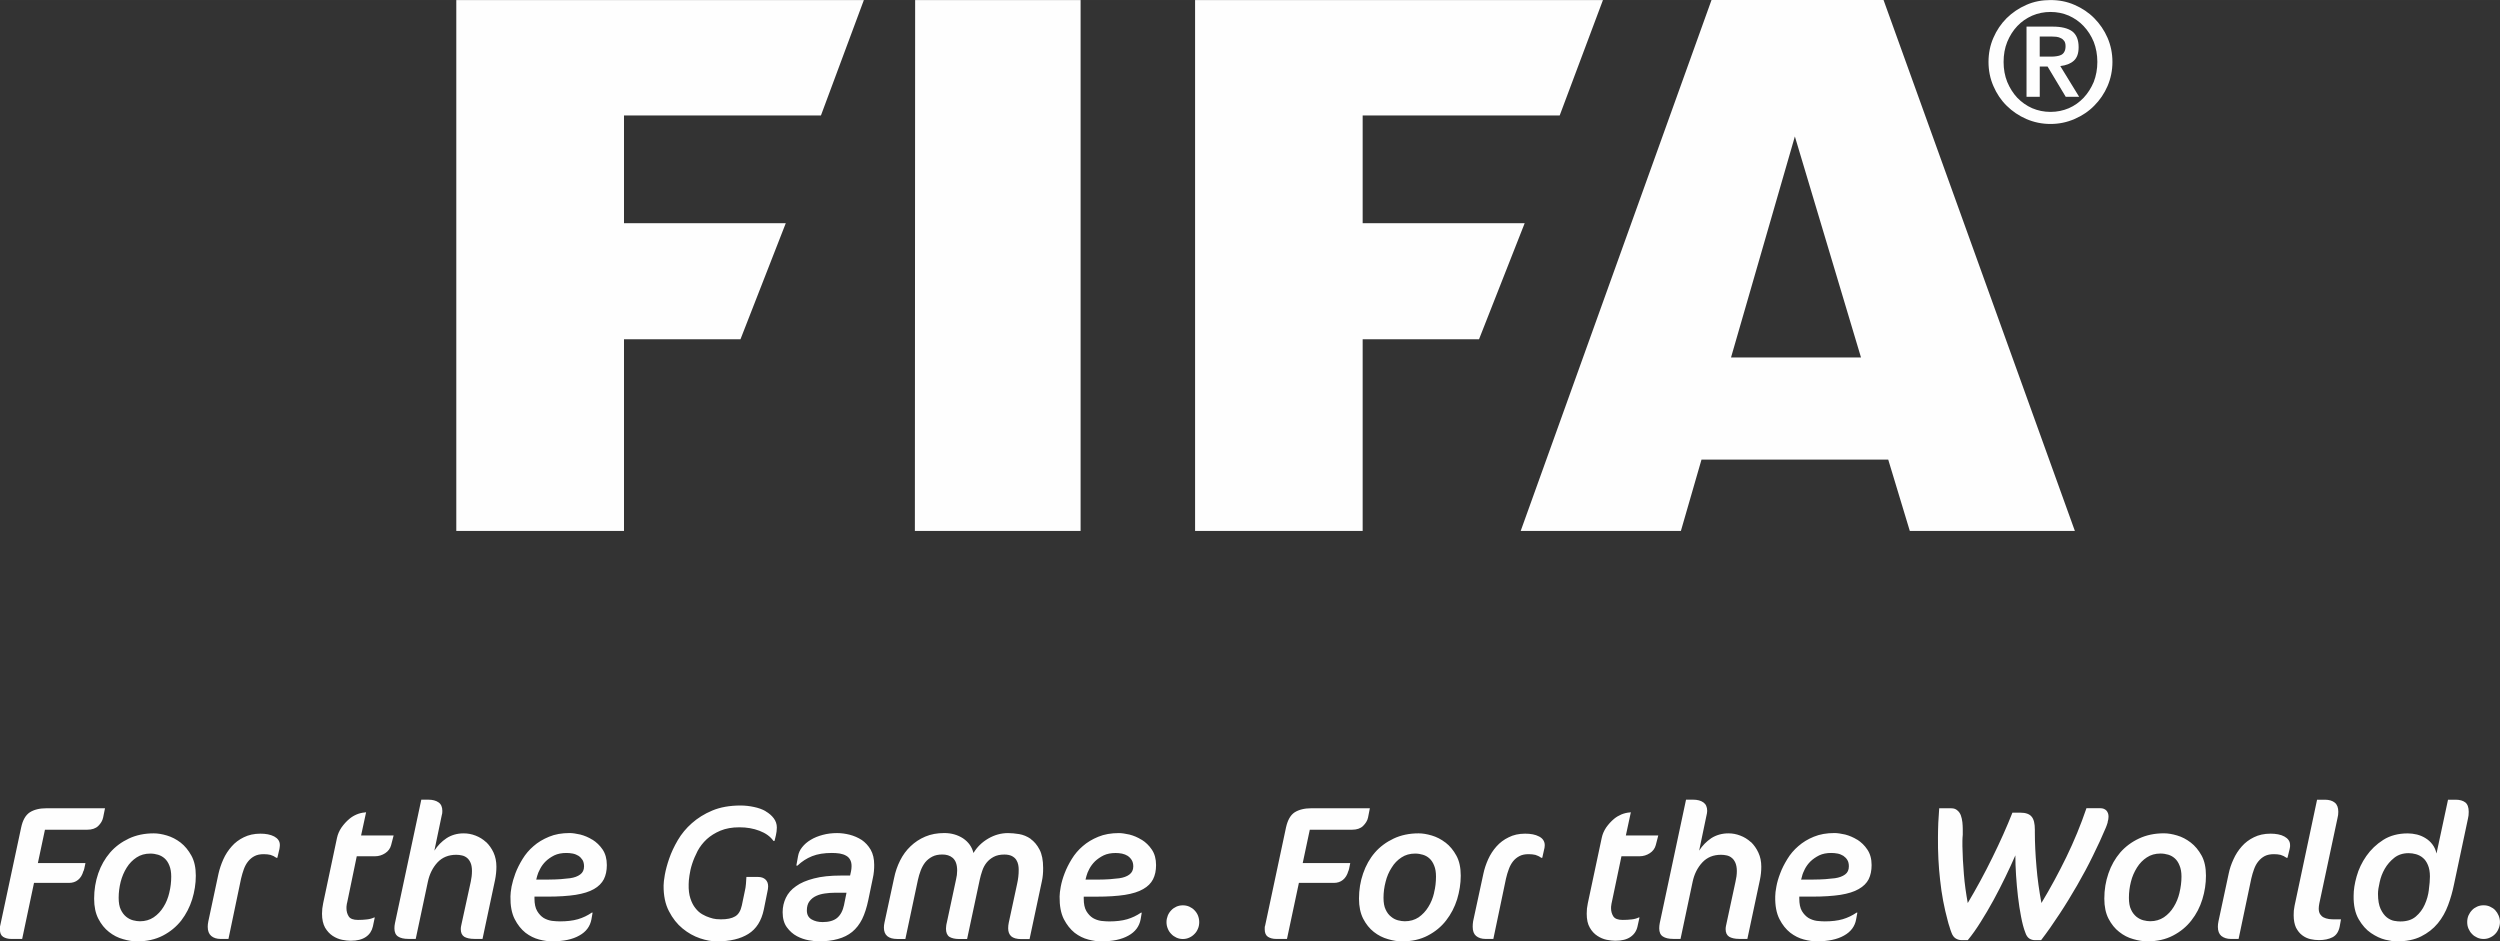
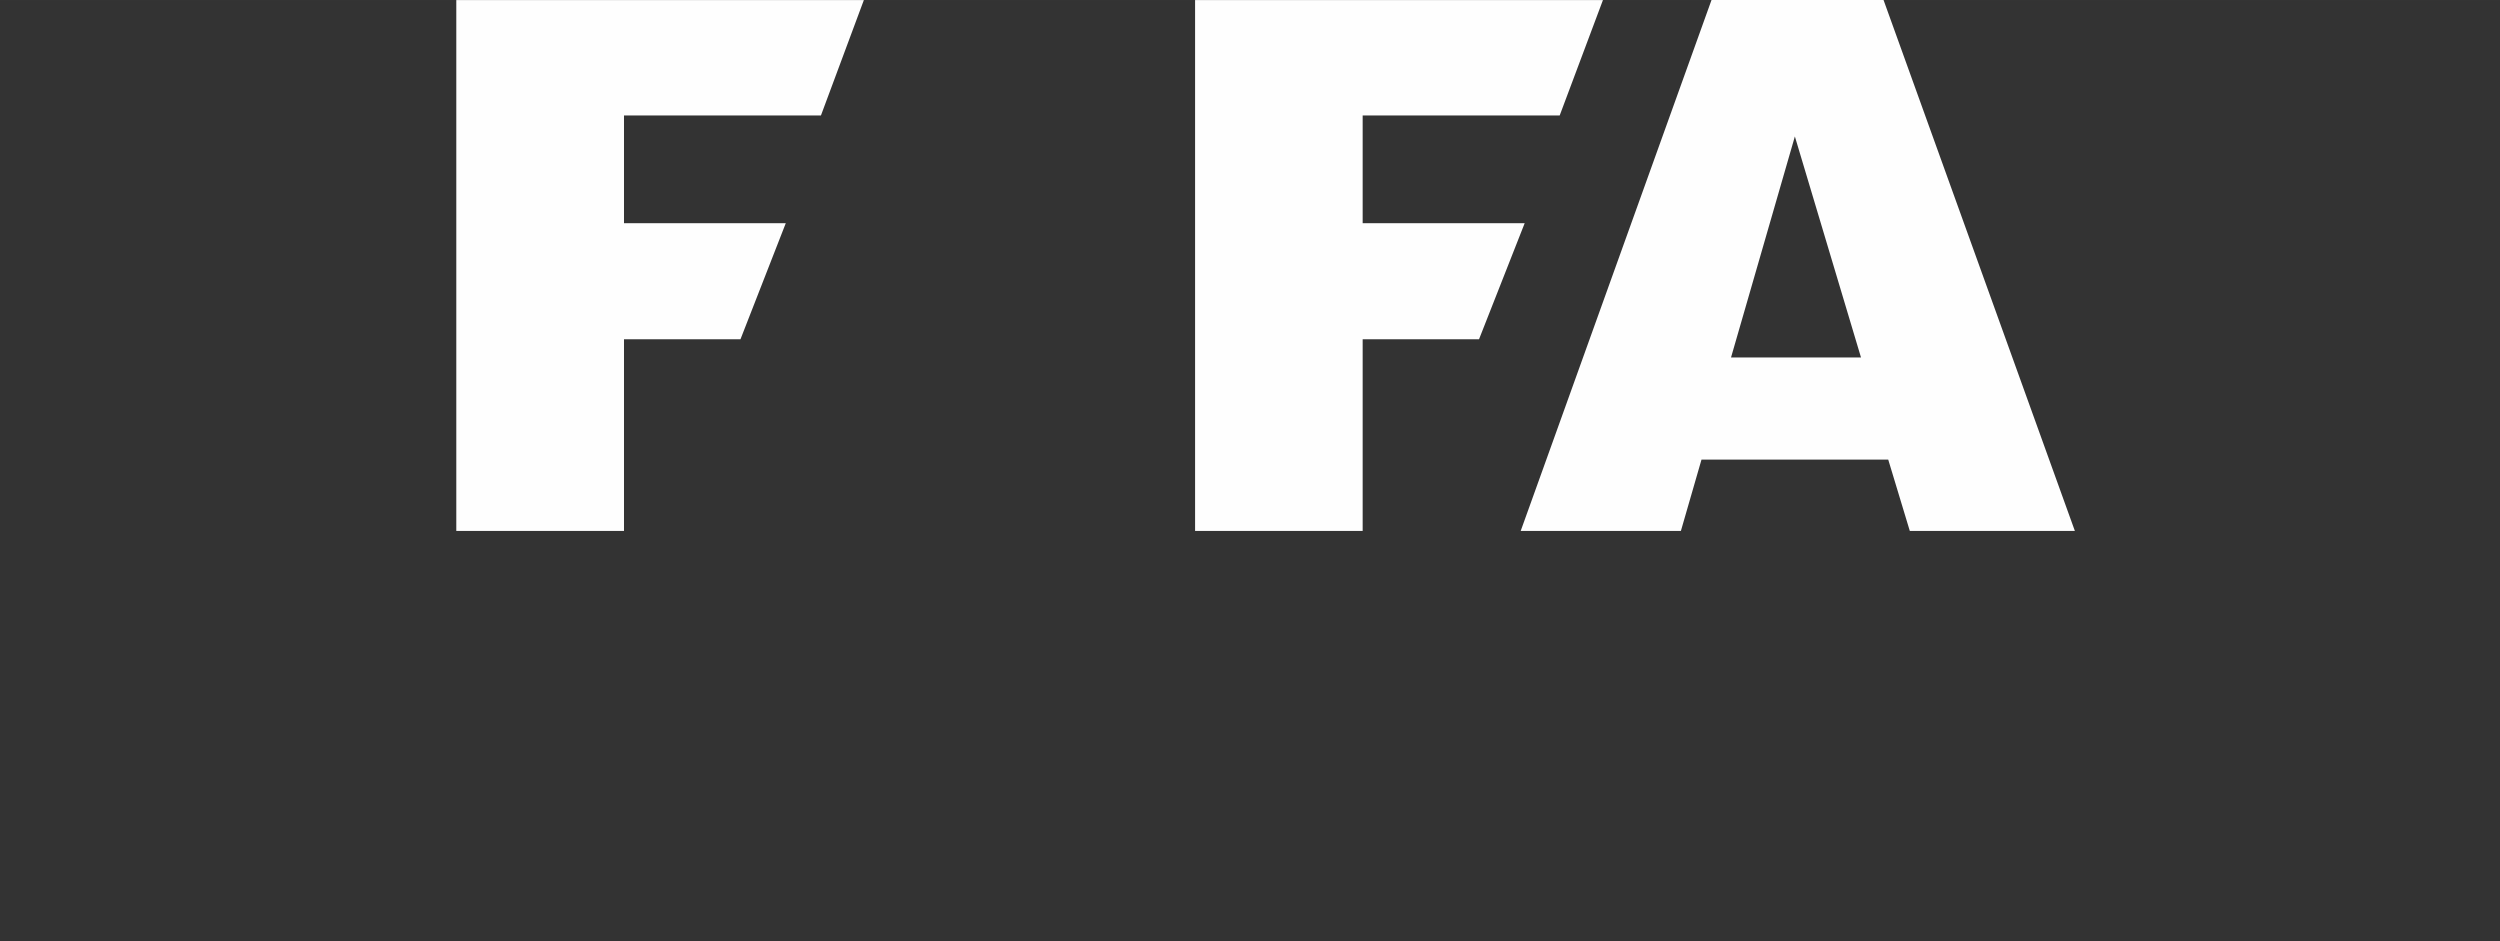
<svg xmlns="http://www.w3.org/2000/svg" xml:space="preserve" width="107.296mm" height="40.401mm" version="1.1" style="shape-rendering:geometricPrecision; text-rendering:geometricPrecision; image-rendering:optimizeQuality; fill-rule:evenodd; clip-rule:evenodd" viewBox="0 0 646.4 243.39">
  <rect x="0" y="0" width="646.4" height="243.39" fill="#333333" stroke="none" />
  <defs>
    <style type="text/css"> .fil1 {fill:#FEFEFE} .fil0 {fill:#FEFEFE;fill-rule:nonzero} </style>
  </defs>
  <g id="Слой_x0020_1">
    <g id="fifa____.cdr">
-       <path class="fil0" d="M646.04 236.72c-0.22,-0.52 -0.5,-0.97 -0.87,-1.37 -0.38,-0.42 -0.84,-0.7 -1.36,-0.94 -0.5,-0.23 -1.06,-0.34 -1.65,-0.34 -0.6,0 -1.15,0.11 -1.67,0.34 -0.52,0.24 -0.98,0.53 -1.34,0.94 -0.39,0.4 -0.67,0.85 -0.91,1.37 -0.22,0.54 -0.32,1.09 -0.32,1.68 0,0.61 0.1,1.17 0.32,1.69 0.24,0.54 0.52,1 0.91,1.38 0.36,0.41 0.82,0.71 1.34,0.95 0.52,0.24 1.07,0.36 1.67,0.36 0.59,0 1.15,-0.12 1.65,-0.36 0.52,-0.23 0.98,-0.54 1.36,-0.95 0.37,-0.38 0.66,-0.84 0.87,-1.38 0.22,-0.51 0.35,-1.08 0.35,-1.69 0,-0.58 -0.13,-1.14 -0.35,-1.68zm-18.03 -6.66c-0.16,1.33 -0.52,2.61 -1.07,3.83 -0.54,1.22 -1.31,2.24 -2.32,3.1 -1.01,0.85 -2.33,1.26 -3.99,1.26 -0.42,0 -0.98,-0.05 -1.62,-0.16 -0.64,-0.13 -1.26,-0.42 -1.88,-0.9 -0.61,-0.49 -1.15,-1.22 -1.6,-2.17 -0.44,-0.95 -0.68,-2.25 -0.68,-3.92 0,-0.8 0.15,-1.8 0.43,-2.99 0.25,-1.22 0.69,-2.37 1.31,-3.46 0.63,-1.1 1.45,-2.05 2.48,-2.87 0.99,-0.78 2.25,-1.19 3.69,-1.19 0.64,0 1.27,0.09 1.92,0.27 0.68,0.2 1.27,0.5 1.8,0.96 0.54,0.44 0.96,1.07 1.28,1.84 0.34,0.78 0.52,1.79 0.52,2.97 0,0.93 -0.1,2.08 -0.28,3.4zm6.9 -23.29l-1.95 0 -2.98 13.92c-0.21,-0.95 -0.56,-1.72 -1.08,-2.39 -0.49,-0.66 -1.11,-1.19 -1.78,-1.6 -0.68,-0.42 -1.42,-0.73 -2.2,-0.93 -0.81,-0.18 -1.58,-0.29 -2.35,-0.29 -2.47,0 -4.59,0.56 -6.36,1.68 -1.77,1.13 -3.21,2.51 -4.38,4.18 -1.14,1.64 -1.99,3.4 -2.51,5.29 -0.53,1.86 -0.77,3.52 -0.77,5 -0.04,2.45 0.4,4.47 1.3,6.03 0.91,1.57 1.99,2.78 3.2,3.59 1.24,0.84 2.47,1.42 3.69,1.72 1.24,0.29 2.19,0.44 2.87,0.44 2.54,0 4.68,-0.43 6.4,-1.3 1.7,-0.85 3.13,-1.96 4.3,-3.37 1.14,-1.38 2.02,-2.96 2.67,-4.71 0.65,-1.74 1.15,-3.52 1.51,-5.29l3.62 -17.06c0.15,-0.56 0.2,-1.14 0.2,-1.78 0,-1.16 -0.3,-1.97 -0.88,-2.43 -0.62,-0.47 -1.43,-0.7 -2.51,-0.7zm-32.79 30.84c-0.52,-0.08 -0.93,-0.21 -1.31,-0.4 -0.4,-0.2 -0.68,-0.49 -0.93,-0.85 -0.22,-0.35 -0.35,-0.84 -0.35,-1.43 0,-0.39 0.06,-0.83 0.14,-1.28l4.71 -22.11c0.15,-0.55 0.21,-1.08 0.21,-1.64 0,-1.1 -0.3,-1.88 -0.92,-2.38 -0.6,-0.49 -1.45,-0.75 -2.55,-0.75l-2.02 0 -5.82 27.44c-0.09,0.42 -0.15,0.83 -0.19,1.24 -0.03,0.4 -0.04,0.78 -0.04,1.19 0,1.3 0.22,2.37 0.6,3.2 0.44,0.83 0.94,1.49 1.61,1.98 0.64,0.49 1.33,0.81 2.11,1 0.78,0.18 1.52,0.25 2.22,0.25 1.39,0 2.55,-0.24 3.52,-0.74 0.95,-0.49 1.57,-1.42 1.84,-2.76l0.33 -1.86 -1.6 0c-0.53,0 -1.09,-0.03 -1.57,-0.09zm-10.01 -18.59c0,-0.18 0.01,-0.35 0.01,-0.5 0,-0.52 -0.13,-0.97 -0.41,-1.34 -0.27,-0.37 -0.63,-0.66 -1.09,-0.91 -0.45,-0.25 -0.99,-0.43 -1.61,-0.55 -0.61,-0.12 -1.26,-0.17 -1.94,-0.17 -1.65,0 -3.07,0.32 -4.3,0.93 -1.22,0.59 -2.27,1.38 -3.14,2.37 -0.88,0.99 -1.6,2.1 -2.15,3.34 -0.58,1.25 -0.99,2.48 -1.24,3.73l-2.63 12.28c-0.11,0.51 -0.16,0.98 -0.16,1.43 0,1.07 0.3,1.85 0.89,2.36 0.63,0.5 1.45,0.78 2.49,0.78l1.98 0 3.28 -15.61c0.2,-0.87 0.44,-1.68 0.72,-2.44 0.28,-0.76 0.63,-1.43 1.11,-2.01 0.47,-0.58 1.02,-1.04 1.65,-1.37 0.65,-0.33 1.43,-0.49 2.38,-0.49 0.61,0 1.2,0.06 1.71,0.18 0.53,0.15 1.04,0.4 1.55,0.76l0.24 0 0.56 -2.29c0.04,-0.17 0.08,-0.34 0.09,-0.49zm-28.57 11.77c-0.33,1.39 -0.83,2.62 -1.52,3.71 -0.66,1.09 -1.51,1.98 -2.52,2.67 -1.02,0.67 -2.19,1.02 -3.54,1.02 -0.56,0 -1.16,-0.09 -1.79,-0.25 -0.64,-0.17 -1.22,-0.47 -1.79,-0.92 -0.54,-0.46 -1.04,-1.06 -1.38,-1.84 -0.38,-0.76 -0.55,-1.8 -0.55,-3.05 0,-1.4 0.17,-2.78 0.52,-4.14 0.32,-1.35 0.88,-2.57 1.56,-3.67 0.69,-1.1 1.54,-1.97 2.55,-2.63 1.02,-0.67 2.17,-1 3.54,-1 0.69,0 1.36,0.11 2.02,0.3 0.63,0.2 1.21,0.52 1.7,0.97 0.49,0.44 0.9,1.05 1.21,1.85 0.32,0.76 0.49,1.7 0.49,2.83 0,1.4 -0.18,2.8 -0.51,4.15zm2.89 -12.95c-1.11,-0.85 -2.27,-1.46 -3.54,-1.83 -1.26,-0.37 -2.38,-0.55 -3.39,-0.55 -2.36,0 -4.52,0.44 -6.43,1.34 -1.92,0.9 -3.53,2.1 -4.87,3.63 -1.31,1.54 -2.34,3.33 -3.04,5.39 -0.71,2.05 -1.07,4.22 -1.07,6.52 0,2.06 0.36,3.78 1.09,5.2 0.74,1.41 1.65,2.56 2.76,3.41 1.1,0.88 2.3,1.5 3.62,1.86 1.31,0.39 2.51,0.58 3.64,0.58 2.56,0 4.78,-0.5 6.67,-1.5 1.91,-0.99 3.48,-2.29 4.73,-3.9 1.28,-1.63 2.22,-3.44 2.84,-5.47 0.63,-2.02 0.93,-4.07 0.93,-6.11 0,-2.09 -0.37,-3.81 -1.12,-5.19 -0.77,-1.39 -1.7,-2.52 -2.82,-3.38zm-21.49 -5.24c0.16,-0.53 0.24,-1.02 0.24,-1.45 0,-0.66 -0.19,-1.17 -0.56,-1.59 -0.39,-0.39 -0.91,-0.59 -1.55,-0.59l-3.6 0c-1.47,4.33 -3.22,8.56 -5.19,12.62 -1.99,4.09 -4.14,8.05 -6.45,11.89 -0.59,-3.16 -1.03,-6.27 -1.28,-9.37 -0.27,-3.11 -0.42,-6.06 -0.42,-8.84l0 -0.73c0,-1.59 -0.26,-2.73 -0.85,-3.4 -0.54,-0.67 -1.53,-1.02 -2.9,-1.02l-2.05 0c-1.45,3.68 -3.18,7.55 -5.18,11.6 -2,4.09 -4.11,7.97 -6.37,11.77 -0.45,-2.49 -0.81,-4.98 -1,-7.48 -0.21,-2.52 -0.34,-4.91 -0.38,-7.21 0,-0.46 0,-0.93 0,-1.37 0,-0.51 0.04,-1.04 0.09,-1.6 0,-0.26 0,-0.5 0,-0.73 0,-0.24 0,-0.49 0,-0.76 0,-0.55 -0.04,-1.14 -0.1,-1.76 -0.08,-0.63 -0.2,-1.22 -0.39,-1.74 -0.2,-0.54 -0.49,-0.97 -0.92,-1.31 -0.37,-0.35 -0.89,-0.54 -1.55,-0.54l-3.13 0c-0.09,1.26 -0.17,2.52 -0.24,3.77 -0.04,1.25 -0.08,2.51 -0.08,3.73 -0.04,3.8 0.15,7.5 0.56,11.1 0.38,3.6 1.04,7.09 1.97,10.5 0.12,0.5 0.27,1.01 0.45,1.52 0.15,0.55 0.32,1.04 0.5,1.5 0.27,0.76 0.65,1.26 1.16,1.57 0.5,0.28 1,0.4 1.45,0.4l1.62 0c1.11,-1.34 2.22,-2.91 3.33,-4.69 1.12,-1.78 2.24,-3.66 3.31,-5.63 1.06,-1.96 2.1,-3.96 3.06,-5.96 0.97,-2 1.84,-3.88 2.6,-5.64 0,1.55 0.06,3.28 0.18,5.15 0.13,1.87 0.28,3.72 0.5,5.55 0.23,1.84 0.47,3.57 0.8,5.18 0.31,1.63 0.66,2.97 1.09,4.07 0.25,0.76 0.59,1.26 1.06,1.57 0.45,0.28 0.92,0.4 1.38,0.4l1.65 0c1.59,-2.07 3.17,-4.33 4.75,-6.75 1.61,-2.43 3.11,-4.91 4.57,-7.43 1.46,-2.54 2.83,-5.08 4.06,-7.61 1.27,-2.56 2.38,-4.98 3.35,-7.29 0.15,-0.39 0.34,-0.85 0.49,-1.39zm-67.87 13.5c-0.69,0.5 -1.54,0.81 -2.62,0.97 -0.68,0.09 -1.49,0.17 -2.44,0.24 -0.93,0.06 -1.98,0.11 -3.13,0.11l-3.2 0c0.06,-0.08 0.13,-0.39 0.27,-0.93 0.12,-0.54 0.39,-1.13 0.73,-1.83 0.37,-0.7 0.85,-1.36 1.47,-1.97 0.61,-0.58 1.36,-1.1 2.24,-1.54 0.88,-0.41 1.9,-0.61 3.08,-0.61 0.57,0 1.12,0.05 1.68,0.16 0.55,0.11 1.02,0.32 1.46,0.58 0.42,0.29 0.79,0.66 1.04,1.08 0.27,0.44 0.39,0.99 0.39,1.65 0,0.91 -0.32,1.62 -0.97,2.09zm3.14 -8.98c-1.02,-0.63 -2.07,-1.07 -3.14,-1.35 -1.1,-0.24 -2.02,-0.38 -2.75,-0.38 -2.02,0 -3.79,0.31 -5.34,0.95 -1.55,0.63 -2.85,1.43 -4,2.43 -1.13,0.97 -2.1,2.1 -2.85,3.35 -0.75,1.23 -1.39,2.45 -1.84,3.69 -0.47,1.21 -0.8,2.36 -0.99,3.41 -0.2,1.05 -0.3,1.92 -0.3,2.57 -0.05,2.38 0.32,4.33 1.09,5.84 0.76,1.49 1.69,2.65 2.81,3.54 1.12,0.85 2.29,1.43 3.53,1.75 1.23,0.32 2.33,0.47 3.28,0.47 2.98,0 5.34,-0.5 7.09,-1.5 1.75,-0.97 2.81,-2.38 3.12,-4.19l0.32 -1.74 -0.2 0c-1.1,0.75 -2.3,1.33 -3.59,1.71 -1.3,0.38 -2.85,0.56 -4.65,0.56 -0.57,0 -1.27,-0.05 -2.05,-0.13 -0.77,-0.11 -1.49,-0.37 -2.15,-0.75 -0.66,-0.42 -1.23,-1.01 -1.7,-1.79 -0.46,-0.79 -0.68,-1.88 -0.68,-3.23l0 -0.5 3.33 0c2.92,0 5.34,-0.16 7.31,-0.46 1.95,-0.32 3.54,-0.8 4.73,-1.5 1.19,-0.67 2.05,-1.52 2.57,-2.54 0.5,-1.02 0.76,-2.23 0.76,-3.66 0,-1.62 -0.38,-2.94 -1.11,-4.02 -0.7,-1.07 -1.6,-1.9 -2.58,-2.54zm-27.51 0.61c-0.83,-0.75 -1.72,-1.3 -2.73,-1.68 -1.03,-0.4 -2.02,-0.58 -3.06,-0.58 -1.67,0 -3.16,0.43 -4.45,1.25 -1.24,0.85 -2.32,1.93 -3.13,3.22l1.88 -9.01c0.06,-0.25 0.11,-0.44 0.14,-0.66 0.04,-0.2 0.06,-0.39 0.06,-0.6 0,-1.02 -0.34,-1.75 -0.99,-2.21 -0.67,-0.47 -1.54,-0.7 -2.65,-0.7l-1.83 0 -6.79 31.89c-0.1,0.49 -0.14,0.95 -0.14,1.39 0,0.97 0.3,1.69 0.95,2.1 0.61,0.41 1.51,0.62 2.67,0.62l1.89 0 3.12 -14.74c0.42,-2.02 1.27,-3.69 2.51,-5.03 1.25,-1.33 2.84,-1.98 4.83,-1.98 0.5,0 1,0.05 1.52,0.17 0.47,0.11 0.92,0.32 1.28,0.64 0.4,0.3 0.69,0.75 0.93,1.28 0.22,0.54 0.37,1.25 0.37,2.1 0,0.93 -0.13,1.83 -0.34,2.72l-2.31 10.73c-0.08,0.26 -0.12,0.54 -0.17,0.8 -0.05,0.27 -0.08,0.53 -0.08,0.79 0,0.93 0.31,1.57 0.92,1.96 0.59,0.35 1.47,0.56 2.6,0.56l2.1 0 3.25 -15.29c0.24,-1.13 0.35,-2.26 0.35,-3.37 0,-1.37 -0.25,-2.58 -0.76,-3.66 -0.49,-1.06 -1.14,-1.98 -1.92,-2.73zm-32.32 -1.71l1.29 -6.01 -0.3 0.05c-0.75,0.06 -1.47,0.24 -2.15,0.52 -0.68,0.29 -1.31,0.66 -1.88,1.13 -0.79,0.66 -1.47,1.42 -2.05,2.24 -0.57,0.85 -0.96,1.76 -1.15,2.7l-3.59 16.87c-0.09,0.52 -0.19,1 -0.23,1.4 -0.04,0.43 -0.06,0.85 -0.06,1.33 0,1.48 0.25,2.67 0.8,3.6 0.51,0.9 1.16,1.61 1.95,2.12 0.77,0.51 1.58,0.85 2.41,1.02 0.85,0.16 1.6,0.25 2.23,0.25 1.68,0 2.99,-0.33 3.93,-0.99 0.94,-0.64 1.56,-1.55 1.81,-2.7l0.52 -2.34 -0.18 0c-0.54,0.26 -1.16,0.44 -1.87,0.51 -0.69,0.09 -1.47,0.13 -2.31,0.13 -1.21,0 -1.99,-0.3 -2.4,-0.9 -0.39,-0.61 -0.6,-1.31 -0.6,-2.13 0,-0.27 0.01,-0.53 0.06,-0.76 0.04,-0.26 0.06,-0.51 0.14,-0.79l2.49 -11.88 4.7 0c0.96,0 1.84,-0.28 2.63,-0.79 0.8,-0.52 1.31,-1.22 1.54,-2.07l0.65 -2.51 -8.4 0zm-22.47 0.25c-0.46,-0.25 -0.99,-0.43 -1.61,-0.55 -0.61,-0.12 -1.26,-0.17 -1.97,-0.17 -1.61,0 -3.04,0.32 -4.23,0.93 -1.24,0.59 -2.29,1.38 -3.17,2.37 -0.88,0.99 -1.6,2.1 -2.16,3.34 -0.56,1.25 -0.97,2.48 -1.23,3.73l-2.65 12.28c-0.08,0.51 -0.11,0.98 -0.11,1.43 0,1.07 0.28,1.85 0.87,2.36 0.6,0.5 1.42,0.78 2.49,0.78l1.98 0 3.27 -15.61c0.2,-0.87 0.44,-1.68 0.73,-2.44 0.27,-0.76 0.64,-1.43 1.09,-2.01 0.46,-0.58 1.03,-1.04 1.68,-1.37 0.62,-0.33 1.42,-0.49 2.33,-0.49 0.65,0 1.21,0.06 1.76,0.18 0.51,0.15 1.03,0.4 1.52,0.76l0.27 0 0.51 -2.29c0.05,-0.17 0.09,-0.34 0.09,-0.49 0.01,-0.18 0.04,-0.35 0.04,-0.5 0,-0.52 -0.16,-0.97 -0.41,-1.34 -0.25,-0.37 -0.61,-0.66 -1.09,-0.91zm-27.1 14.53c-0.32,1.39 -0.82,2.62 -1.51,3.71 -0.66,1.09 -1.52,1.98 -2.5,2.67 -1.02,0.67 -2.2,1.02 -3.57,1.02 -0.55,0 -1.16,-0.09 -1.78,-0.25 -0.63,-0.17 -1.23,-0.47 -1.76,-0.92 -0.6,-0.46 -1.05,-1.06 -1.41,-1.84 -0.38,-0.76 -0.56,-1.8 -0.56,-3.05 0,-1.4 0.18,-2.78 0.54,-4.14 0.33,-1.35 0.85,-2.57 1.57,-3.67 0.66,-1.1 1.52,-1.97 2.53,-2.63 1.01,-0.67 2.19,-1 3.54,-1 0.71,0 1.38,0.11 2,0.3 0.66,0.2 1.23,0.52 1.71,0.97 0.49,0.44 0.9,1.05 1.21,1.85 0.32,0.76 0.47,1.7 0.47,2.83 0,1.4 -0.15,2.8 -0.5,4.15zm2.92 -12.95c-1.09,-0.85 -2.3,-1.46 -3.55,-1.83 -1.26,-0.37 -2.38,-0.55 -3.38,-0.55 -2.37,0 -4.53,0.44 -6.44,1.34 -1.9,0.9 -3.55,2.1 -4.87,3.63 -1.33,1.54 -2.33,3.33 -3.04,5.39 -0.71,2.05 -1.07,4.22 -1.07,6.52 0,2.06 0.37,3.78 1.09,5.2 0.73,1.41 1.66,2.56 2.75,3.41 1.11,0.88 2.35,1.5 3.64,1.86 1.31,0.39 2.5,0.58 3.64,0.58 2.54,0 4.78,-0.5 6.67,-1.5 1.9,-0.99 3.49,-2.29 4.73,-3.9 1.27,-1.63 2.21,-3.44 2.85,-5.47 0.61,-2.02 0.94,-4.07 0.94,-6.11 0,-2.09 -0.37,-3.81 -1.13,-5.19 -0.76,-1.39 -1.69,-2.52 -2.81,-3.38zm-24.14 -3.32c1.21,0 2.17,-0.32 2.84,-0.97 0.67,-0.66 1.12,-1.37 1.29,-2.17l0.47 -2.41 -15.11 0c-1.81,0 -3.26,0.37 -4.36,1.07 -1.07,0.72 -1.79,2.01 -2.21,3.9l-5.39 25.34c-0.08,0.17 -0.11,0.37 -0.11,0.55 0,0.16 0,0.33 0,0.5 0,0.88 0.29,1.52 0.84,1.89 0.57,0.35 1.27,0.54 2.14,0.54l2.77 0 3.08 -14.49 9.04 0c0.91,0 1.7,-0.25 2.35,-0.78 0.64,-0.52 1.11,-1.28 1.38,-2.24 0.04,-0.04 0.11,-0.23 0.2,-0.59 0.08,-0.4 0.15,-0.73 0.21,-1.02 0.08,-0.3 0.1,-0.47 0.1,-0.5l-12.29 0 1.83 -8.62 10.92 0zm-40.74 20.83c-0.39,-0.42 -0.83,-0.7 -1.34,-0.94 -0.52,-0.23 -1.08,-0.34 -1.67,-0.34 -0.59,0 -1.15,0.11 -1.67,0.34 -0.51,0.24 -0.96,0.53 -1.33,0.94 -0.39,0.4 -0.69,0.85 -0.9,1.37 -0.21,0.54 -0.33,1.09 -0.33,1.68 0,0.61 0.11,1.17 0.33,1.69 0.21,0.54 0.51,1 0.9,1.38 0.37,0.41 0.82,0.71 1.33,0.95 0.52,0.24 1.08,0.36 1.67,0.36 0.59,0 1.15,-0.12 1.67,-0.36 0.51,-0.23 0.95,-0.54 1.34,-0.95 0.39,-0.38 0.68,-0.84 0.9,-1.38 0.22,-0.51 0.32,-1.08 0.32,-1.69 0,-0.58 -0.11,-1.14 -0.32,-1.68 -0.21,-0.52 -0.51,-0.97 -0.9,-1.37zm-16.82 -9.25c-0.66,0.5 -1.54,0.81 -2.63,0.97 -0.65,0.09 -1.45,0.17 -2.4,0.24 -0.95,0.06 -2,0.11 -3.15,0.11l-3.18 0c0.03,-0.08 0.12,-0.39 0.24,-0.93 0.13,-0.54 0.38,-1.13 0.74,-1.83 0.37,-0.7 0.86,-1.36 1.47,-1.97 0.61,-0.58 1.36,-1.1 2.24,-1.54 0.87,-0.41 1.91,-0.61 3.09,-0.61 0.56,0 1.11,0.05 1.66,0.16 0.54,0.11 1.04,0.32 1.46,0.58 0.43,0.29 0.78,0.66 1.04,1.08 0.27,0.44 0.41,0.99 0.41,1.65 0,0.91 -0.35,1.62 -1,2.09zm3.14 -8.98c-1,-0.63 -2.05,-1.07 -3.14,-1.35 -1.09,-0.24 -2.01,-0.38 -2.72,-0.38 -2.01,0 -3.8,0.31 -5.34,0.95 -1.54,0.63 -2.88,1.43 -4.02,2.43 -1.14,0.97 -2.09,2.1 -2.85,3.35 -0.76,1.23 -1.37,2.45 -1.84,3.69 -0.47,1.21 -0.79,2.36 -0.99,3.41 -0.19,1.05 -0.3,1.92 -0.3,2.57 -0.03,2.38 0.33,4.33 1.09,5.84 0.77,1.49 1.71,2.65 2.8,3.54 1.12,0.85 2.29,1.43 3.54,1.75 1.23,0.32 2.34,0.47 3.3,0.47 2.97,0 5.32,-0.5 7.08,-1.5 1.76,-0.97 2.8,-2.38 3.14,-4.19l0.29 -1.74 -0.19 0c-1.09,0.75 -2.3,1.33 -3.59,1.71 -1.3,0.38 -2.86,0.56 -4.64,0.56 -0.59,0 -1.29,-0.05 -2.05,-0.13 -0.78,-0.11 -1.5,-0.37 -2.16,-0.75 -0.67,-0.42 -1.22,-1.01 -1.69,-1.79 -0.47,-0.79 -0.68,-1.88 -0.68,-3.23l0 -0.5 3.31 0c2.92,0 5.36,-0.16 7.32,-0.46 1.97,-0.32 3.54,-0.8 4.74,-1.5 1.19,-0.67 2.03,-1.52 2.55,-2.54 0.52,-1.02 0.78,-2.23 0.78,-3.66 0,-1.62 -0.37,-2.94 -1.1,-4.02 -0.72,-1.07 -1.59,-1.9 -2.62,-2.54zm-28.69 -0.25c-0.93,-0.63 -1.91,-1.04 -2.97,-1.22 -1.06,-0.17 -2.03,-0.26 -2.88,-0.26 -1.78,0 -3.49,0.47 -5.12,1.42 -1.62,0.95 -2.88,2.18 -3.81,3.73 -0.39,-1.58 -1.29,-2.83 -2.68,-3.78 -1.39,-0.9 -3.01,-1.38 -4.86,-1.38 -1.86,0 -3.49,0.31 -4.93,0.92 -1.45,0.61 -2.7,1.45 -3.79,2.49 -1.1,1.04 -2,2.27 -2.71,3.69 -0.71,1.42 -1.23,2.92 -1.55,4.51l-2.49 11.54c-0.11,0.47 -0.15,0.9 -0.15,1.3 0,1.95 1.15,2.94 3.48,2.94l2.07 0 3.24 -15.26c0.18,-0.85 0.44,-1.69 0.73,-2.46 0.31,-0.8 0.69,-1.5 1.18,-2.12 0.5,-0.61 1.11,-1.08 1.81,-1.45 0.71,-0.37 1.58,-0.55 2.61,-0.55 0.49,0 0.97,0.06 1.44,0.2 0.46,0.14 0.87,0.37 1.24,0.68 0.35,0.32 0.65,0.74 0.84,1.28 0.2,0.55 0.3,1.22 0.3,2.01 0,0.76 -0.1,1.54 -0.3,2.34l-2.38 11.12c-0.07,0.26 -0.13,0.54 -0.15,0.79 -0.04,0.26 -0.06,0.51 -0.06,0.75 0,1.02 0.3,1.72 0.89,2.12 0.58,0.35 1.43,0.56 2.48,0.56l2.09 0 3.27 -15.34c0.17,-0.77 0.38,-1.55 0.65,-2.31 0.26,-0.79 0.63,-1.47 1.11,-2.08 0.49,-0.61 1.09,-1.11 1.84,-1.51 0.74,-0.4 1.66,-0.6 2.75,-0.6 0.83,0 1.48,0.14 1.99,0.4 0.5,0.27 0.87,0.61 1.11,0.99 0.25,0.39 0.41,0.82 0.5,1.26 0.09,0.44 0.12,0.85 0.12,1.21 0,0.67 -0.02,1.31 -0.1,1.91 -0.07,0.61 -0.18,1.28 -0.34,1.96l-2.13 9.9c-0.11,0.5 -0.15,0.97 -0.15,1.45 0,0.89 0.26,1.56 0.78,2.05 0.53,0.47 1.4,0.73 2.63,0.73l2.12 0 3.18 -14.94c0.13,-0.59 0.22,-1.16 0.26,-1.68 0.06,-0.53 0.07,-1.13 0.07,-1.8 0,-1.96 -0.31,-3.56 -0.94,-4.74 -0.61,-1.19 -1.4,-2.1 -2.31,-2.75zm-48.23 17.06c-0.33,1.54 -0.93,2.67 -1.81,3.4 -0.88,0.72 -2.13,1.07 -3.74,1.07 -1.1,0 -2.05,-0.22 -2.87,-0.7 -0.8,-0.47 -1.21,-1.24 -1.21,-2.3 0,-0.97 0.22,-1.79 0.68,-2.38 0.47,-0.62 1.04,-1.07 1.75,-1.39 0.68,-0.32 1.45,-0.52 2.27,-0.63 0.82,-0.12 1.62,-0.18 2.39,-0.18l3.16 0 -0.63 3.11zm4.54 -16.77c-0.95,-0.61 -1.97,-1.05 -3.11,-1.35 -1.13,-0.28 -2.2,-0.42 -3.23,-0.42 -1.31,0 -2.57,0.15 -3.74,0.47 -1.16,0.31 -2.21,0.73 -3.1,1.28 -0.89,0.53 -1.63,1.17 -2.21,1.91 -0.58,0.71 -0.92,1.49 -1.06,2.31l-0.44 2.44 0.3 0c1.11,-1.06 2.38,-1.88 3.78,-2.44 1.41,-0.56 3.1,-0.83 5.1,-0.83 0.72,0 1.39,0.05 2.02,0.14 0.62,0.11 1.18,0.29 1.64,0.55 0.47,0.25 0.83,0.61 1.07,1.06 0.25,0.45 0.37,1 0.37,1.66 0,0.46 -0.06,0.9 -0.14,1.33l-0.24 1.1 -2.34 0c-2.76,0 -5.08,0.24 -7.01,0.75 -1.91,0.5 -3.46,1.14 -4.64,2.01 -1.21,0.83 -2.06,1.83 -2.62,3 -0.54,1.14 -0.83,2.38 -0.83,3.71 0,1.63 0.37,2.93 1.1,3.92 0.73,0.99 1.59,1.75 2.6,2.29 1,0.53 2.05,0.88 3.08,1.06 1.04,0.17 1.87,0.28 2.46,0.28 1.93,0 3.59,-0.2 5.03,-0.61 1.43,-0.38 2.69,-1.01 3.72,-1.85 1.03,-0.85 1.89,-1.95 2.56,-3.29 0.66,-1.35 1.19,-2.99 1.59,-4.91l1.14 -5.5c0.17,-0.72 0.27,-1.38 0.32,-1.97 0.06,-0.57 0.07,-1.13 0.07,-1.69 0,-1.52 -0.3,-2.82 -0.91,-3.89 -0.61,-1.04 -1.39,-1.88 -2.33,-2.53zm-24.82 -7.43c-0.86,-0.49 -1.87,-0.85 -3.02,-1.09 -1.14,-0.25 -2.31,-0.38 -3.49,-0.38 -2.8,0 -5.24,0.44 -7.29,1.3 -2.05,0.85 -3.8,1.96 -5.28,3.27 -1.48,1.3 -2.69,2.77 -3.64,4.39 -0.95,1.63 -1.69,3.2 -2.22,4.75 -0.53,1.52 -0.9,2.93 -1.13,4.18 -0.22,1.25 -0.32,2.17 -0.32,2.77 -0.03,2.61 0.42,4.82 1.38,6.66 0.95,1.85 2.12,3.33 3.53,4.48 1.41,1.16 2.92,2 4.52,2.54 1.58,0.53 3,0.79 4.31,0.79 3.4,0 6.13,-0.64 8.19,-1.94 2.04,-1.28 3.37,-3.37 3.98,-6.29l0.87 -4.32c0.18,-0.73 0.25,-1.28 0.25,-1.67 0,-0.76 -0.23,-1.37 -0.71,-1.8 -0.45,-0.41 -1.08,-0.64 -1.89,-0.64l-3.02 0c-0.03,0.56 -0.08,1.18 -0.12,1.81 -0.05,0.63 -0.14,1.24 -0.28,1.8l-0.79 3.78c-0.3,1.38 -0.88,2.33 -1.75,2.82 -0.85,0.51 -2.07,0.75 -3.65,0.75 -0.28,0 -0.68,-0.01 -1.2,-0.06 -0.54,-0.06 -1.09,-0.18 -1.71,-0.4 -0.61,-0.18 -1.24,-0.47 -1.91,-0.85 -0.67,-0.38 -1.26,-0.91 -1.78,-1.59 -0.54,-0.66 -0.97,-1.51 -1.3,-2.53 -0.33,-1 -0.48,-2.22 -0.44,-3.67 0,-0.54 0.06,-1.29 0.2,-2.22 0.13,-0.94 0.35,-1.96 0.71,-3.06 0.35,-1.08 0.83,-2.18 1.41,-3.32 0.6,-1.11 1.39,-2.12 2.35,-3.02 0.99,-0.9 2.17,-1.63 3.54,-2.21 1.4,-0.58 3.03,-0.87 4.92,-0.87 1.88,0 3.63,0.3 5.2,0.91 1.59,0.61 2.8,1.48 3.59,2.61l0.28 0 0.35 -1.43c0.06,-0.28 0.12,-0.61 0.18,-1.01 0.04,-0.42 0.07,-0.76 0.07,-1.02 0,-0.9 -0.28,-1.69 -0.8,-2.39 -0.53,-0.7 -1.22,-1.31 -2.12,-1.82zm-47.95 16.36c-0.66,0.5 -1.53,0.81 -2.63,0.97 -0.67,0.09 -1.46,0.17 -2.4,0.24 -0.95,0.06 -2,0.11 -3.16,0.11l-3.18 0c0.03,-0.08 0.11,-0.39 0.24,-0.93 0.14,-0.54 0.38,-1.13 0.76,-1.83 0.36,-0.7 0.84,-1.36 1.46,-1.97 0.6,-0.58 1.35,-1.1 2.23,-1.54 0.87,-0.41 1.9,-0.61 3.1,-0.61 0.57,0 1.11,0.05 1.67,0.16 0.55,0.11 1.03,0.32 1.47,0.58 0.42,0.29 0.77,0.66 1.04,1.08 0.26,0.44 0.39,0.99 0.39,1.65 0,0.91 -0.33,1.62 -0.99,2.09zm3.15 -8.98c-1,-0.63 -2.06,-1.07 -3.15,-1.35 -1.09,-0.24 -2,-0.38 -2.72,-0.38 -2.03,0 -3.81,0.31 -5.33,0.95 -1.54,0.63 -2.89,1.43 -4.02,2.43 -1.14,0.97 -2.09,2.1 -2.85,3.35 -0.75,1.23 -1.37,2.45 -1.84,3.69 -0.45,1.21 -0.78,2.36 -0.99,3.41 -0.18,1.05 -0.29,1.92 -0.29,2.57 -0.04,2.38 0.32,4.33 1.09,5.84 0.76,1.49 1.69,2.65 2.8,3.54 1.12,0.85 2.29,1.43 3.53,1.75 1.23,0.32 2.34,0.47 3.28,0.47 3,0 5.36,-0.5 7.1,-1.5 1.77,-0.97 2.8,-2.38 3.14,-4.19l0.3 -1.74 -0.2 0c-1.09,0.75 -2.29,1.33 -3.59,1.71 -1.31,0.38 -2.85,0.56 -4.65,0.56 -0.59,0 -1.29,-0.05 -2.05,-0.13 -0.78,-0.11 -1.5,-0.37 -2.16,-0.75 -0.66,-0.42 -1.21,-1.01 -1.68,-1.79 -0.47,-0.79 -0.7,-1.88 -0.7,-3.23l0 -0.5 3.32 0c2.92,0 5.36,-0.16 7.32,-0.46 1.96,-0.32 3.54,-0.8 4.75,-1.5 1.17,-0.67 2.02,-1.52 2.55,-2.54 0.51,-1.02 0.77,-2.23 0.77,-3.66 0,-1.62 -0.37,-2.94 -1.09,-4.02 -0.73,-1.07 -1.61,-1.9 -2.62,-2.54zm-27.5 0.61c-0.81,-0.75 -1.72,-1.3 -2.71,-1.68 -1.03,-0.4 -2.05,-0.58 -3.07,-0.58 -1.69,0 -3.16,0.43 -4.43,1.25 -1.28,0.85 -2.32,1.93 -3.15,3.22l1.88 -9.01c0.06,-0.25 0.11,-0.44 0.15,-0.66 0.03,-0.2 0.03,-0.39 0.03,-0.6 0,-1.02 -0.32,-1.75 -0.98,-2.21 -0.66,-0.47 -1.55,-0.7 -2.63,-0.7l-1.83 0 -6.8 31.89c-0.11,0.49 -0.15,0.95 -0.15,1.39 0,0.97 0.31,1.69 0.94,2.1 0.62,0.41 1.51,0.62 2.68,0.62l1.89 0 3.13 -14.74c0.42,-2.02 1.26,-3.69 2.49,-5.03 1.25,-1.33 2.87,-1.98 4.85,-1.98 0.51,0 0.99,0.05 1.49,0.17 0.5,0.11 0.92,0.32 1.32,0.64 0.37,0.3 0.68,0.75 0.91,1.28 0.23,0.54 0.35,1.25 0.35,2.1 0,0.93 -0.11,1.83 -0.3,2.72l-2.34 10.73c-0.07,0.26 -0.13,0.54 -0.17,0.8 -0.06,0.27 -0.08,0.53 -0.08,0.79 0,0.93 0.3,1.57 0.89,1.96 0.59,0.35 1.47,0.56 2.63,0.56l2.1 0 3.25 -15.29c0.22,-1.13 0.34,-2.26 0.34,-3.37 0,-1.37 -0.25,-2.58 -0.74,-3.66 -0.49,-1.06 -1.14,-1.98 -1.93,-2.73zm-32.31 -1.71l1.3 -6.01 -0.3 0.05c-0.77,0.06 -1.49,0.24 -2.15,0.52 -0.68,0.29 -1.3,0.66 -1.86,1.13 -0.79,0.66 -1.47,1.42 -2.05,2.24 -0.58,0.85 -0.97,1.76 -1.17,2.7l-3.57 16.87c-0.1,0.52 -0.18,1 -0.23,1.4 -0.04,0.43 -0.07,0.85 -0.07,1.33 0,1.48 0.28,2.67 0.79,3.6 0.54,0.9 1.19,1.61 1.96,2.12 0.79,0.51 1.58,0.85 2.44,1.02 0.84,0.16 1.57,0.25 2.2,0.25 1.68,0 2.99,-0.33 3.95,-0.99 0.95,-0.64 1.54,-1.55 1.81,-2.7l0.49 -2.34 -0.14 0c-0.56,0.26 -1.19,0.44 -1.89,0.51 -0.69,0.09 -1.46,0.13 -2.32,0.13 -1.19,0 -1.99,-0.3 -2.38,-0.9 -0.39,-0.61 -0.59,-1.31 -0.59,-2.13 0,-0.27 0,-0.53 0.05,-0.76 0.02,-0.26 0.07,-0.51 0.15,-0.79l2.46 -11.88 4.72 0c0.97,0 1.84,-0.28 2.63,-0.79 0.79,-0.52 1.3,-1.22 1.53,-2.07l0.65 -2.51 -8.39 0zm-22.47 0.25c-0.47,-0.25 -1.02,-0.43 -1.62,-0.55 -0.61,-0.12 -1.26,-0.17 -1.95,-0.17 -1.63,0 -3.04,0.32 -4.28,0.93 -1.22,0.59 -2.28,1.38 -3.14,2.37 -0.88,0.99 -1.61,2.1 -2.16,3.34 -0.56,1.25 -0.97,2.48 -1.25,3.73l-2.62 12.28c-0.11,0.51 -0.16,0.98 -0.16,1.43 0,1.07 0.31,1.85 0.9,2.36 0.58,0.5 1.4,0.78 2.46,0.78l2 0 3.26 -15.61c0.21,-0.87 0.44,-1.68 0.72,-2.44 0.28,-0.76 0.64,-1.43 1.11,-2.01 0.47,-0.58 1.02,-1.04 1.67,-1.37 0.63,-0.33 1.43,-0.49 2.35,-0.49 0.63,0 1.22,0.06 1.74,0.18 0.53,0.15 1.04,0.4 1.54,0.76l0.25 0 0.54 -2.29c0.04,-0.17 0.06,-0.34 0.07,-0.49 0.04,-0.18 0.04,-0.35 0.04,-0.5 0,-0.52 -0.13,-0.97 -0.4,-1.34 -0.26,-0.37 -0.63,-0.66 -1.08,-0.91zm-27.11 14.53c-0.33,1.39 -0.82,2.62 -1.52,3.71 -0.67,1.09 -1.51,1.98 -2.53,2.67 -1,0.67 -2.19,1.02 -3.54,1.02 -0.57,0 -1.16,-0.09 -1.79,-0.25 -0.63,-0.17 -1.22,-0.47 -1.78,-0.92 -0.56,-0.46 -1.02,-1.06 -1.39,-1.84 -0.37,-0.76 -0.55,-1.8 -0.55,-3.05 0,-1.4 0.18,-2.78 0.52,-4.14 0.35,-1.35 0.87,-2.57 1.56,-3.67 0.68,-1.1 1.55,-1.97 2.55,-2.63 1.02,-0.67 2.19,-1 3.56,-1 0.7,0 1.37,0.11 2.01,0.3 0.64,0.2 1.21,0.52 1.71,0.97 0.49,0.44 0.9,1.05 1.21,1.85 0.31,0.76 0.47,1.7 0.47,2.83 0,1.4 -0.16,2.8 -0.5,4.15zm2.91 -12.95c-1.11,-0.85 -2.3,-1.46 -3.55,-1.83 -1.25,-0.37 -2.39,-0.55 -3.38,-0.55 -2.37,0 -4.53,0.44 -6.44,1.34 -1.91,0.9 -3.53,2.1 -4.86,3.63 -1.32,1.54 -2.35,3.33 -3.06,5.39 -0.7,2.05 -1.06,4.22 -1.06,6.52 0,2.06 0.36,3.78 1.09,5.2 0.73,1.41 1.65,2.56 2.75,3.41 1.11,0.88 2.31,1.5 3.63,1.86 1.3,0.39 2.51,0.58 3.64,0.58 2.53,0 4.76,-0.5 6.68,-1.5 1.9,-0.99 3.47,-2.29 4.74,-3.9 1.24,-1.63 2.18,-3.44 2.82,-5.47 0.62,-2.02 0.94,-4.07 0.94,-6.11 0,-2.09 -0.38,-3.81 -1.14,-5.19 -0.77,-1.39 -1.69,-2.52 -2.8,-3.38zm-24.14 -3.32c1.22,0 2.17,-0.32 2.85,-0.97 0.67,-0.66 1.09,-1.37 1.26,-2.17l0.49 -2.41 -15.13 0c-1.82,0 -3.26,0.37 -4.34,1.07 -1.07,0.72 -1.81,2.01 -2.21,3.9l-5.41 25.34c-0.06,0.17 -0.08,0.37 -0.08,0.55 0,0.16 0,0.33 0,0.5 0,0.88 0.26,1.52 0.83,1.89 0.56,0.35 1.28,0.54 2.13,0.54l2.79 0 3.06 -14.49 9.04 0c0.92,0 1.71,-0.25 2.35,-0.78 0.65,-0.52 1.1,-1.28 1.37,-2.24 0.06,-0.04 0.13,-0.23 0.22,-0.59 0.09,-0.4 0.16,-0.73 0.22,-1.02 0.08,-0.3 0.1,-0.47 0.1,-0.5l-12.3 0 1.83 -8.62 10.92 0z" />
      <polygon class="fil1" points="117.98,0.01 117.98,137.27 161.34,137.27 161.34,87.71 191.46,87.71 203.17,57.71 161.34,57.71 161.34,29.86 212.26,29.86 223.36,0.01 " />
-       <polygon class="fil1" points="236.62,0.01 236.55,137.27 279.4,137.27 279.4,0.01 " />
      <path class="fil1" d="M447.57 92.43l16.51 -57.15 17.1 57.15 -33.61 0zm39.45 -92.43l-44.49 0 -49.34 137.28 41.42 0 5.33 -18.45 48.28 0 5.58 18.45 42.68 0 -49.47 -137.28z" />
      <polygon class="fil1" points="309,0.01 309,137.27 352.33,137.27 352.33,87.71 382.42,87.71 394.22,57.71 352.33,57.71 352.33,29.86 403.27,29.86 414.46,0.01 " />
-       <path class="fil0" d="M527.4 14.64l2.97 0c0.49,0 0.96,-0.04 1.4,-0.11 0.45,-0.05 0.84,-0.18 1.18,-0.34 0.34,-0.18 0.63,-0.45 0.81,-0.82 0.2,-0.35 0.31,-0.81 0.31,-1.45 0,-0.54 -0.11,-0.96 -0.32,-1.3 -0.23,-0.32 -0.52,-0.58 -0.85,-0.73 -0.35,-0.2 -0.75,-0.32 -1.2,-0.38 -0.41,-0.04 -0.85,-0.07 -1.29,-0.07l-3.02 0 0 5.19zm-3.42 -7.76l6.78 0c2.21,0 3.88,0.4 5,1.2 1.12,0.83 1.69,2.2 1.69,4.12 0,1.56 -0.39,2.72 -1.23,3.49 -0.84,0.76 -2.02,1.22 -3.51,1.39l4.87 7.94 -3.47 0 -4.69 -7.82 -2.02 0 0 7.82 -3.42 0 0 -18.14zm6.2 22.05c1.69,0 3.26,-0.33 4.73,-0.95 1.47,-0.64 2.73,-1.55 3.83,-2.7 1.09,-1.16 1.95,-2.52 2.62,-4.1 0.61,-1.6 0.93,-3.31 0.93,-5.17 0,-1.87 -0.32,-3.59 -0.93,-5.18 -0.66,-1.59 -1.53,-2.94 -2.62,-4.09 -1.1,-1.17 -2.37,-2.04 -3.83,-2.7 -1.47,-0.63 -3.04,-0.95 -4.73,-0.95 -1.69,0 -3.26,0.32 -4.73,0.95 -1.47,0.66 -2.75,1.52 -3.86,2.7 -1.08,1.14 -1.94,2.5 -2.6,4.09 -0.64,1.59 -0.94,3.31 -0.94,5.18 0,1.86 0.3,3.57 0.94,5.17 0.66,1.58 1.52,2.94 2.6,4.1 1.11,1.14 2.39,2.05 3.86,2.7 1.47,0.62 3.04,0.95 4.73,0.95zm0 3.12c-2.22,0 -4.31,-0.44 -6.27,-1.29 -1.92,-0.84 -3.6,-1.97 -5.08,-3.44 -1.45,-1.43 -2.59,-3.14 -3.42,-5.08 -0.85,-1.94 -1.26,-4.03 -1.26,-6.23 0,-2.22 0.41,-4.3 1.26,-6.23 0.83,-1.94 1.97,-3.62 3.42,-5.08 1.48,-1.45 3.16,-2.59 5.08,-3.43 1.95,-0.87 4.05,-1.26 6.27,-1.26 2.21,0 4.29,0.4 6.23,1.26 1.94,0.84 3.65,1.98 5.08,3.43 1.44,1.46 2.6,3.14 3.44,5.08 0.83,1.93 1.26,4.01 1.26,6.23 0,2.2 -0.43,4.28 -1.26,6.23 -0.83,1.93 -2,3.64 -3.44,5.08 -1.43,1.47 -3.14,2.6 -5.08,3.44 -1.94,0.85 -4.02,1.29 -6.23,1.29z" />
    </g>
  </g>
</svg>